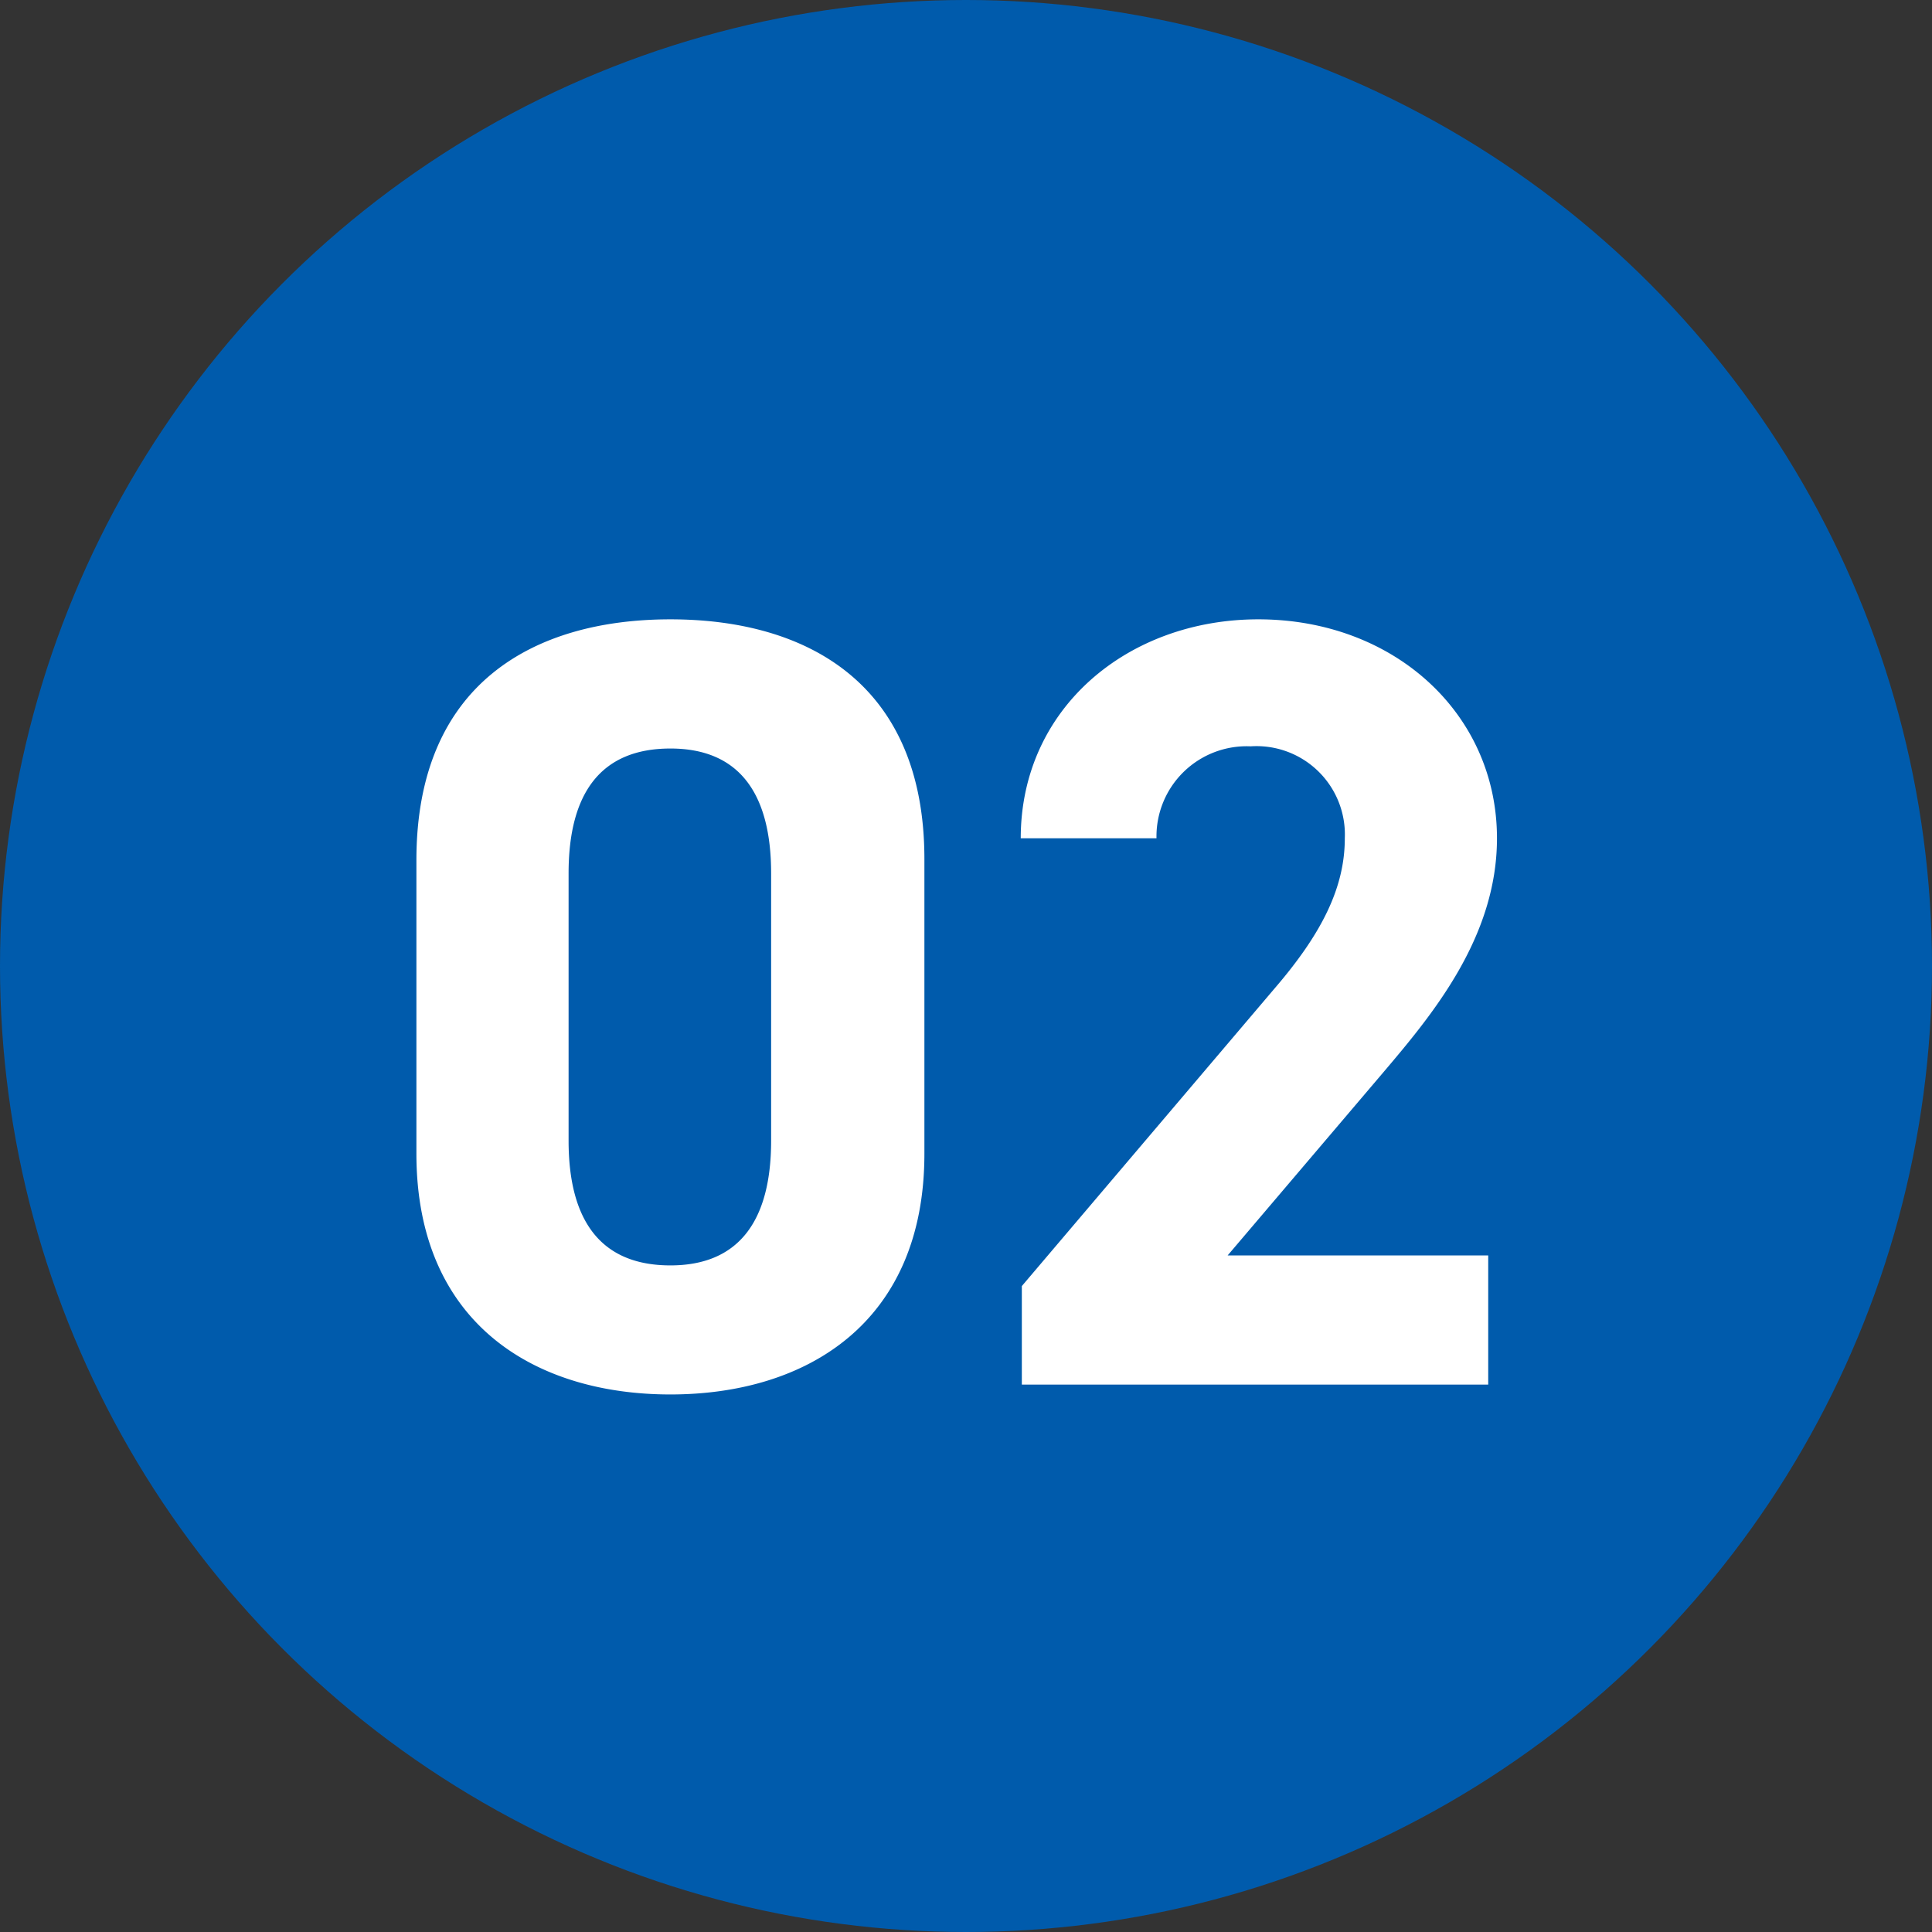
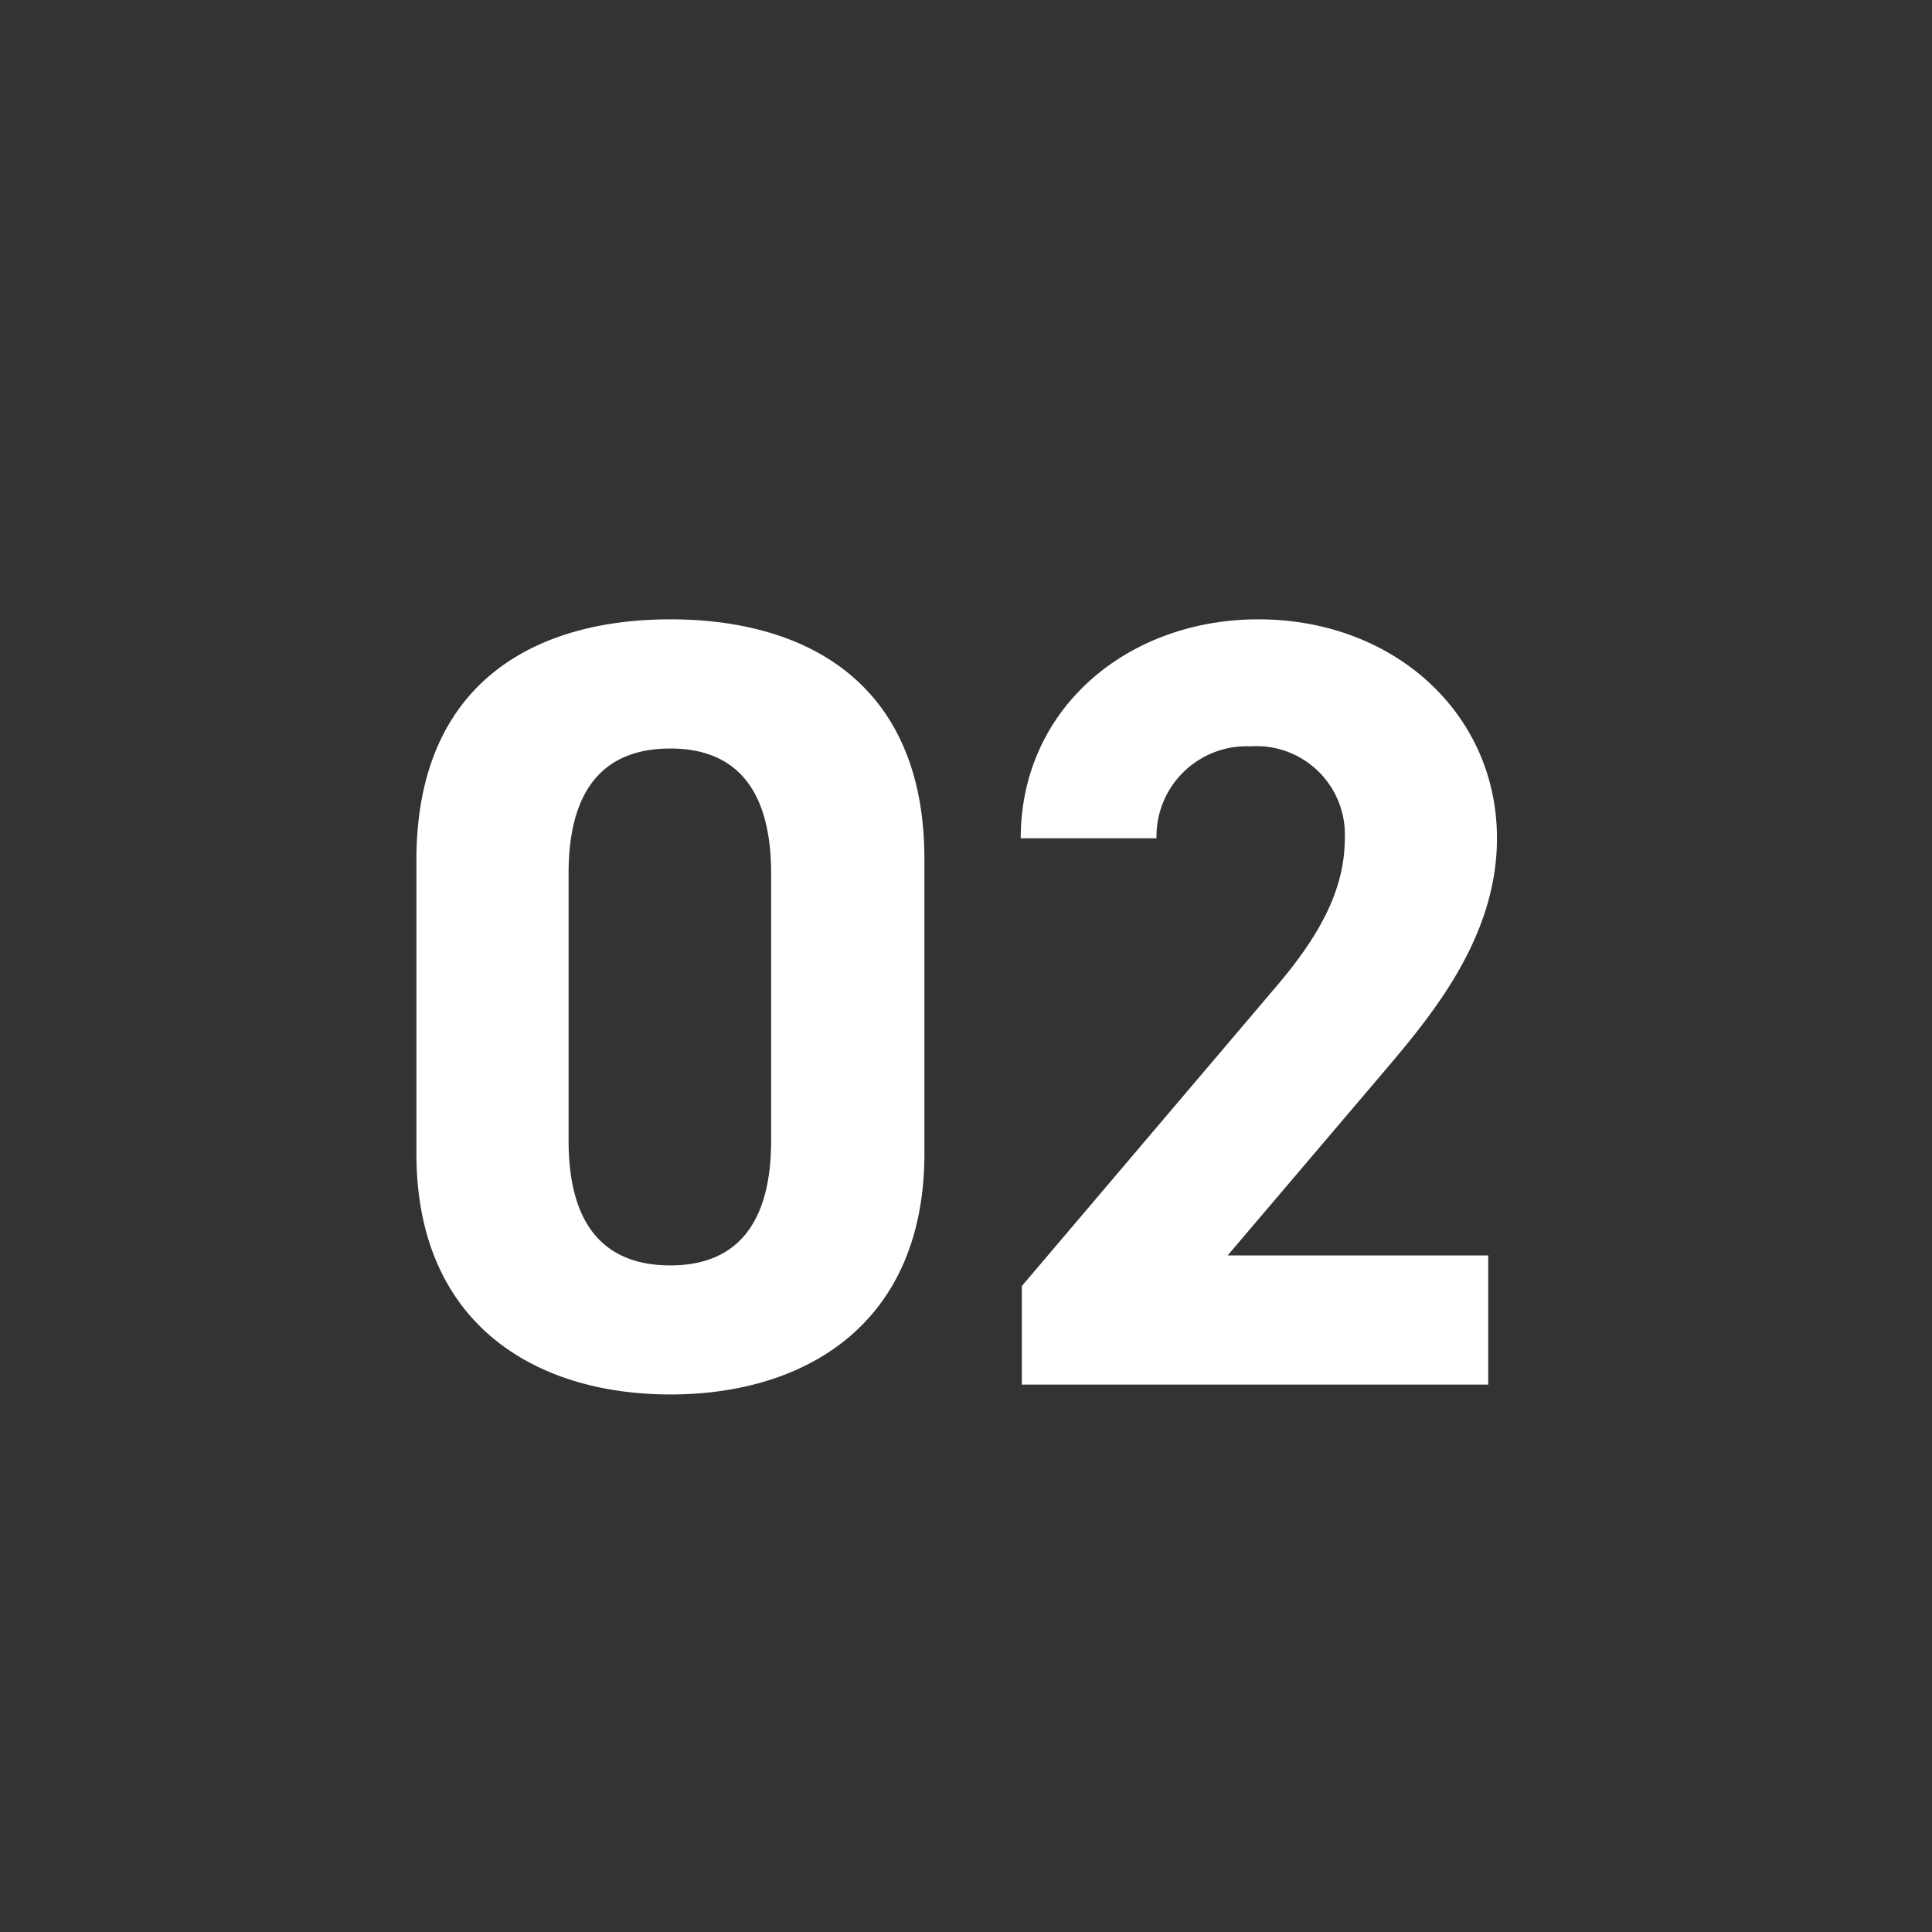
<svg xmlns="http://www.w3.org/2000/svg" width="60" height="60" viewBox="0 0 60 60">
  <rect x="0" y="0" width="60" height="60" fill="#333333" stroke="none" />
  <g transform="translate(-261 -8340)">
-     <circle cx="30" cy="30" r="30" transform="translate(261 8340)" fill="#005bac" />
    <path d="M17.068-16.32c0-5.474-3.672-7.446-7.888-7.446s-7.888,1.972-7.888,7.48v9.112C1.292-1.9,4.964.306,9.18.306s7.888-2.21,7.888-7.48Zm-4.76.442v8.3c0,2.516-1.02,3.876-3.128,3.876-2.142,0-3.162-1.36-3.162-3.876v-8.3c0-2.516,1.02-3.876,3.162-3.876C11.288-19.754,12.308-18.394,12.308-15.878ZM34.578-4.012H26.486L31.314-9.69c1.5-1.768,3.536-4.182,3.536-7.276,0-3.876-3.2-6.8-7.412-6.8-4.046,0-7.378,2.754-7.378,6.8h4.216A2.8,2.8,0,0,1,27.2-19.822a2.744,2.744,0,0,1,2.924,2.856c0,1.53-.714,2.958-2.176,4.658L20.094-3.06V0H34.578Z" transform="translate(272.64 8383)" fill="#fff" />
  </g>
</svg>